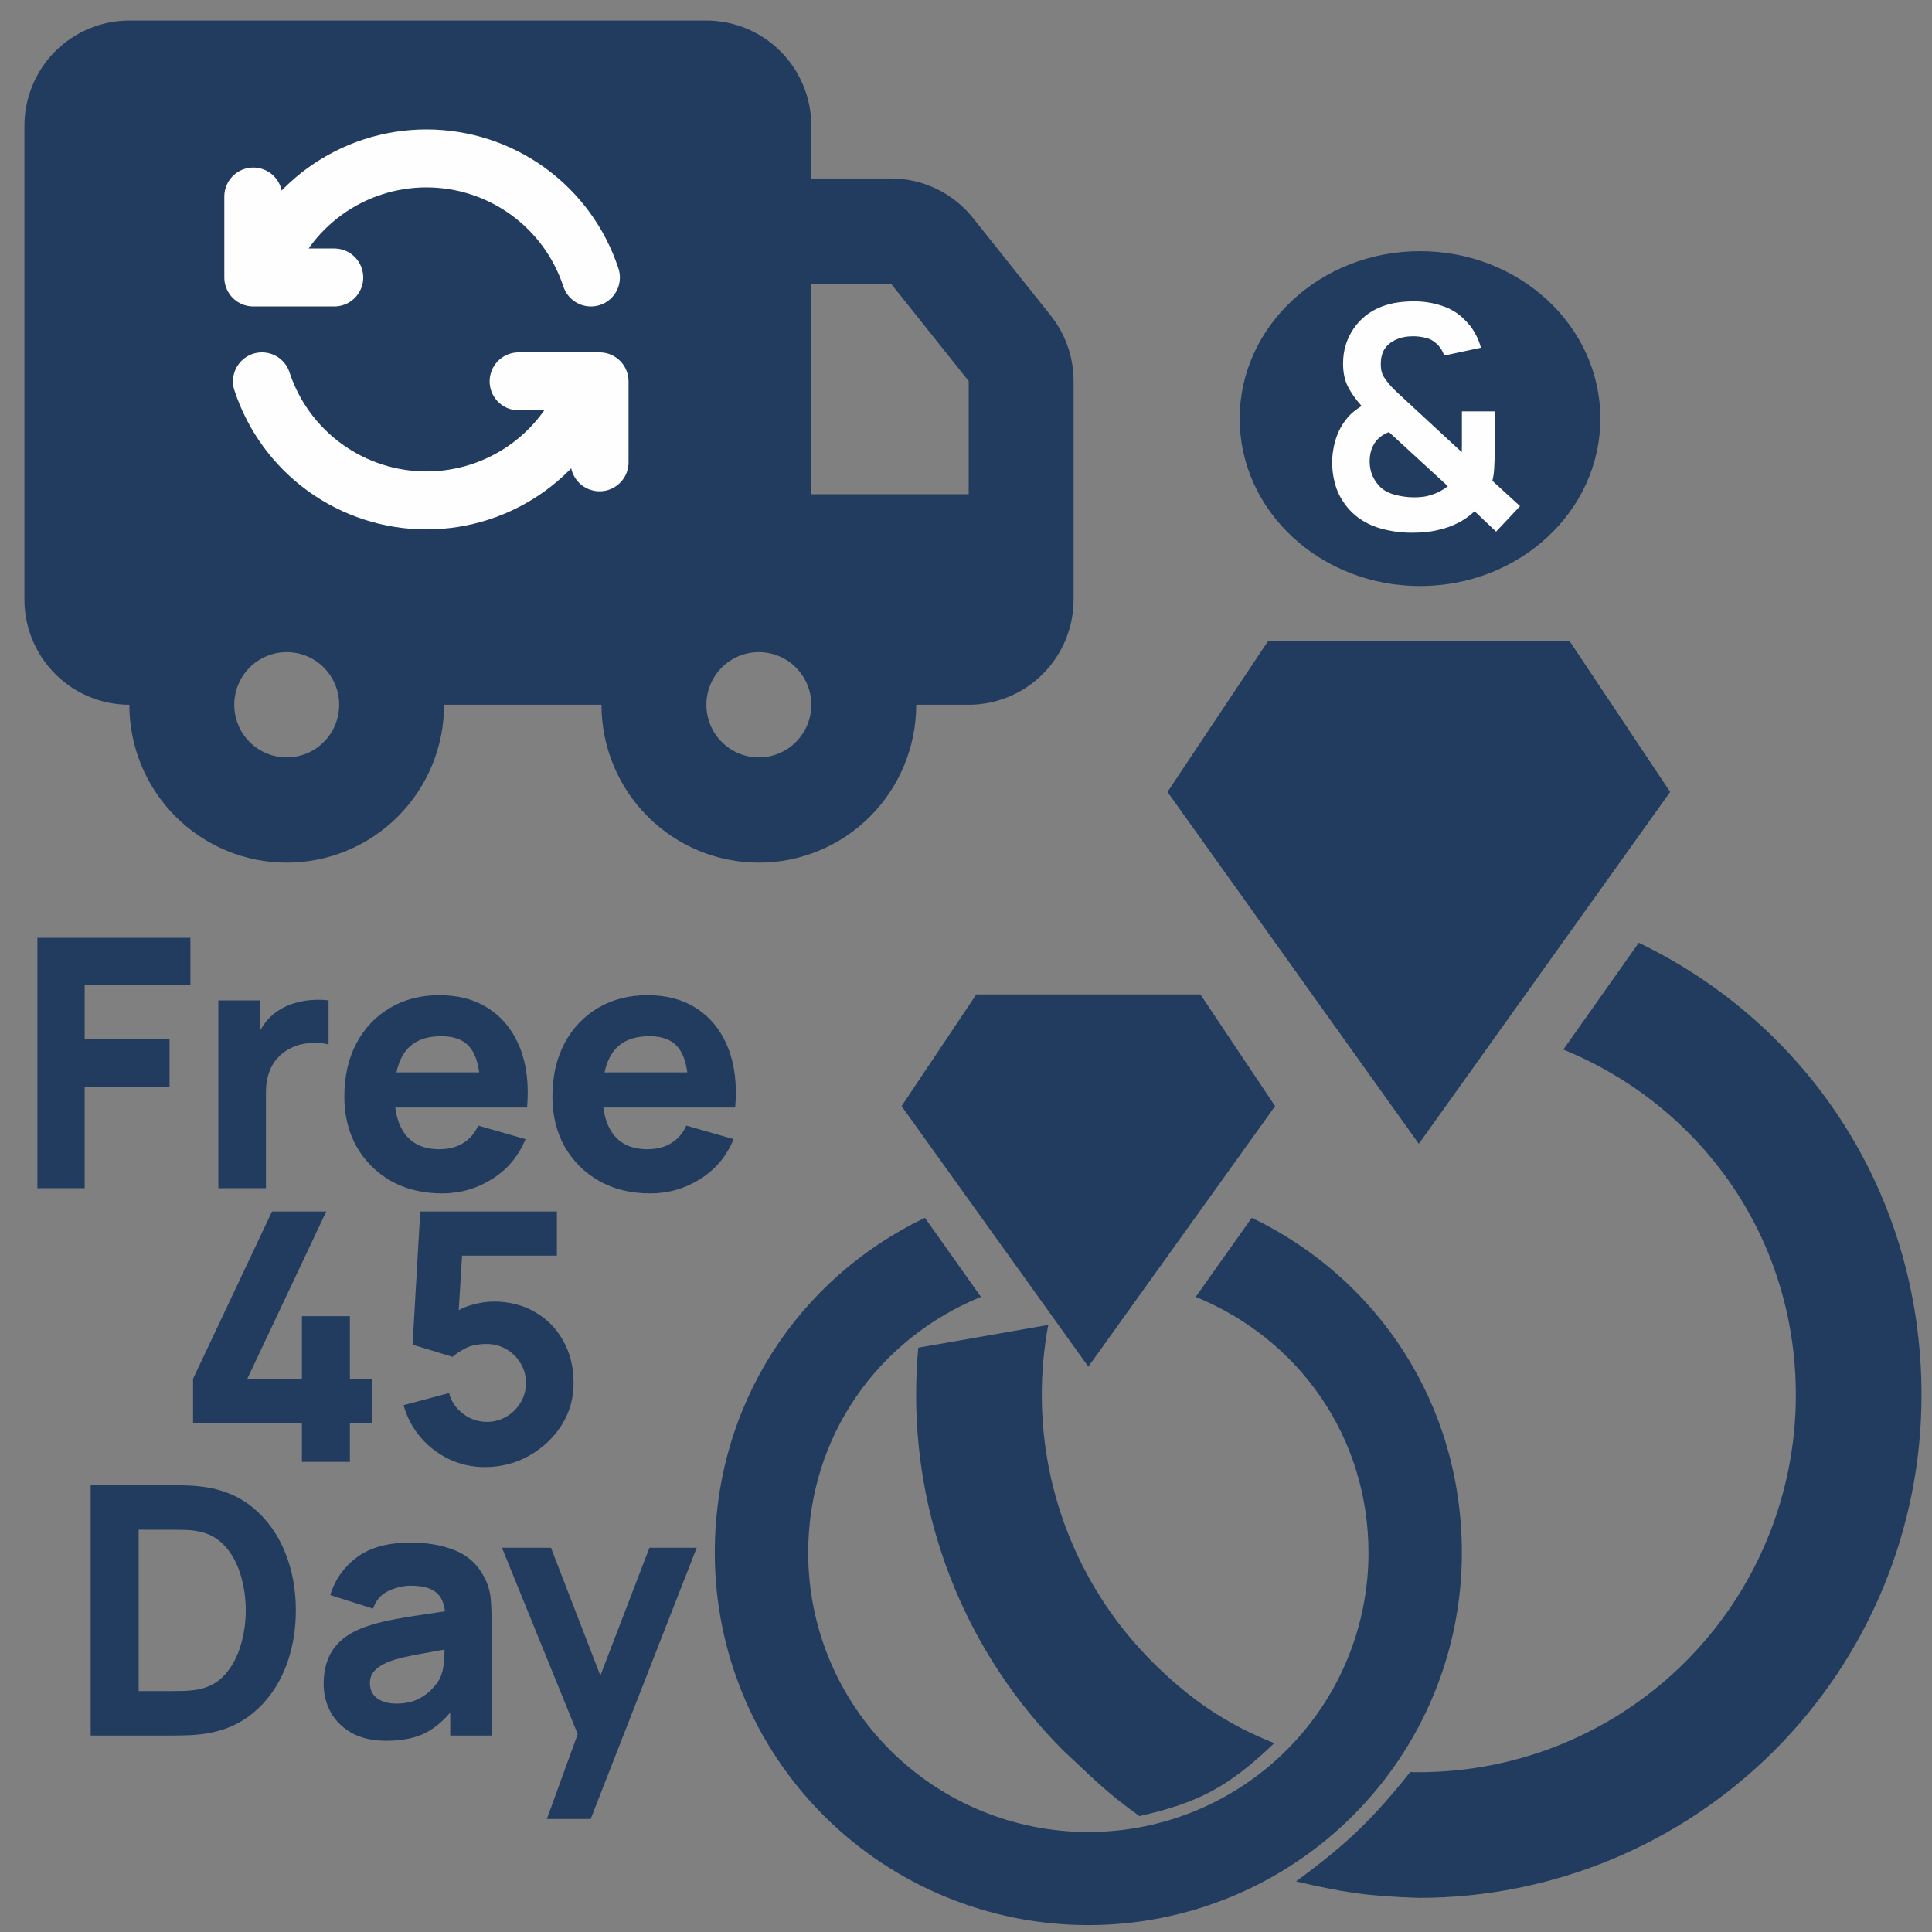
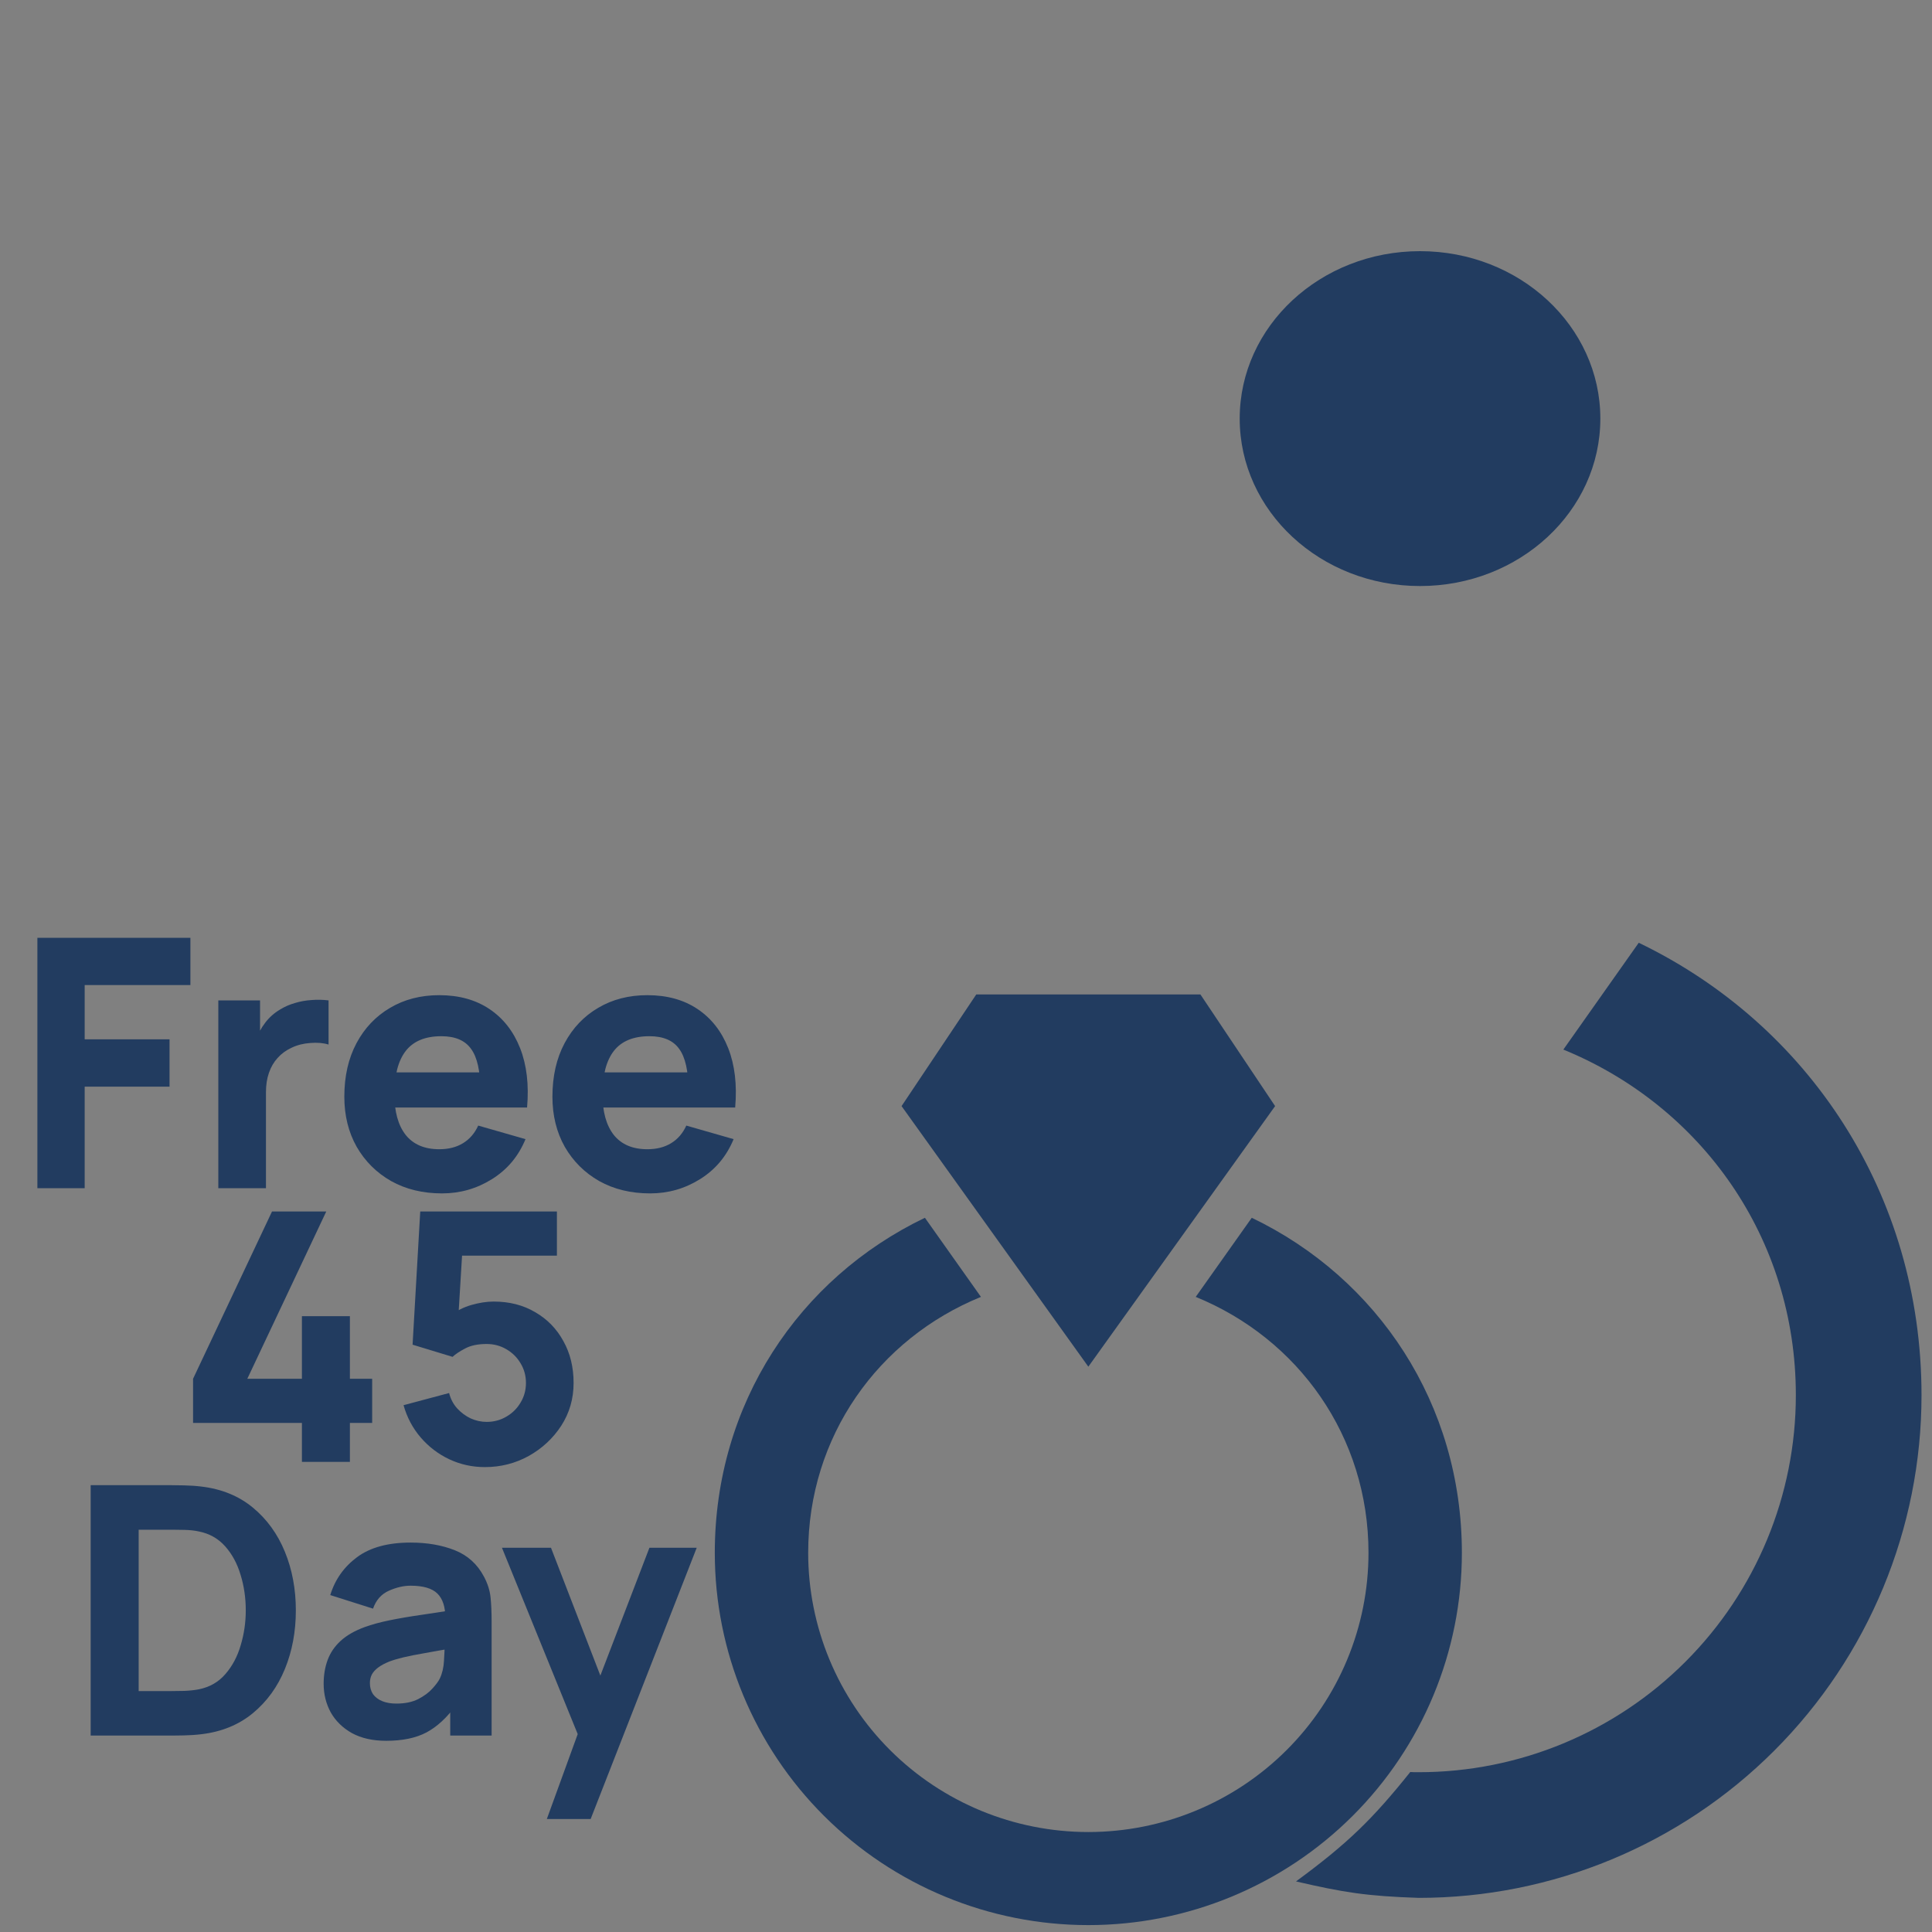
<svg xmlns="http://www.w3.org/2000/svg" fill="none" viewBox="0 0 600 600" height="600" width="600">
  <rect x="0" y="0" width="600" height="600" fill="#808080" stroke="none" />
  <g clip-path="url(#clip0_598_52)">
-     <path fill="#223C60" d="M440.628 355.227L362.57 245.946L393.793 199.111H487.463L518.687 245.946L440.628 355.227Z" />
    <path fill="#223C60" d="M508.929 292.781L485.512 325.955C528.444 343.519 557.716 384.499 557.716 433.286C557.716 464.339 545.38 494.121 523.422 516.079C501.464 538.037 471.682 550.373 440.628 550.373C438.854 550.373 439.739 550.393 437.974 550.313C426.177 565.052 418.482 572.541 402.484 584.29C417.176 587.704 424.435 588.87 440.628 589.402C482.033 589.402 521.742 572.954 551.02 543.677C580.297 514.399 596.745 474.69 596.745 433.286C596.745 370.839 561.619 318.15 508.929 292.781Z" />
-     <path fill="#223C60" d="M357.835 516.079C335.877 494.121 323.541 464.339 323.541 433.286C323.541 425.809 324.228 418.515 325.547 411.461L285.173 418.539C284.735 423.387 284.512 428.305 284.512 433.286C284.512 474.69 300.96 514.399 330.237 543.677C339.572 552.31 342.952 556.173 353.865 564.006C372.54 559.798 381.676 554.771 395.745 541.354C380.92 535.522 369.318 527.562 357.835 516.079Z" />
    <path fill="#223C60" d="M337.992 424.438L279.989 343.509L303.191 308.825H372.794L395.995 343.509L337.992 424.438ZM388.745 378.193L371.344 402.76C403.246 415.767 424.997 446.115 424.997 482.244C424.997 505.241 415.83 527.296 399.514 543.557C383.197 559.818 361.067 568.954 337.992 568.954C314.917 568.954 292.787 559.818 276.471 543.557C260.154 527.296 250.988 505.241 250.988 482.244C250.988 446.115 272.739 415.767 304.641 402.76L287.24 378.193C248.088 396.98 221.986 435.999 221.986 482.244C221.986 512.907 234.208 542.313 255.964 563.995C277.719 585.677 307.226 597.857 337.992 597.857C368.759 597.857 398.266 585.677 420.021 563.995C441.776 542.313 453.999 512.907 453.999 482.244C453.999 435.999 427.897 396.98 388.745 378.193Z" />
-     <path fill="#223C60" d="M219.375 6.382C228.017 6.382 236.304 9.826 242.415 15.957C248.526 22.087 251.958 30.402 251.958 39.073V55.418H276.722C281.605 55.419 286.427 56.521 290.828 58.643C295.23 60.765 299.101 63.852 302.153 67.677L326.265 97.933C330.893 103.73 333.416 110.936 333.417 118.364V186.181C333.417 194.852 329.984 203.167 323.873 209.297C317.763 215.428 309.475 218.872 300.833 218.872H284.542C284.542 231.878 279.392 244.35 270.227 253.546C261.061 262.742 248.629 267.909 235.667 267.909C222.704 267.909 210.273 262.742 201.107 253.546C191.941 244.35 186.792 231.878 186.792 218.872H137.917C137.917 225.312 136.653 231.688 134.196 237.638C131.74 243.587 128.14 248.993 123.602 253.546C119.063 258.1 113.675 261.712 107.745 264.176C101.816 266.64 95.46 267.909 89.042 267.909C82.623 267.909 76.268 266.64 70.338 264.176C64.408 261.712 59.02 258.1 54.482 253.546C49.943 248.993 46.343 243.587 43.887 237.638C41.431 231.688 40.167 225.312 40.167 218.872C31.525 218.872 23.237 215.428 17.127 209.297C11.016 203.167 7.583 194.852 7.583 186.181V39.073C7.583 30.402 11.016 22.087 17.127 15.957C23.237 9.826 31.525 6.382 40.167 6.382H219.375ZM89.042 202.527C84.721 202.527 80.577 204.249 77.522 207.314C74.466 210.38 72.75 214.537 72.75 218.872C72.75 223.207 74.466 227.365 77.522 230.43C80.577 233.496 84.721 235.218 89.042 235.218C93.362 235.218 97.506 233.496 100.562 230.43C103.617 227.365 105.333 223.207 105.333 218.872C105.333 214.537 103.617 210.38 100.562 207.314C97.506 204.249 93.362 202.527 89.042 202.527ZM235.667 202.527C231.346 202.527 227.202 204.249 224.147 207.314C221.091 210.38 219.375 214.537 219.375 218.872C219.375 223.207 221.091 227.365 224.147 230.43C227.202 233.496 231.346 235.218 235.667 235.218C239.988 235.218 244.131 233.496 247.187 230.43C250.242 227.365 251.958 223.207 251.958 218.872C251.958 214.537 250.242 210.38 247.187 207.314C244.131 204.249 239.988 202.527 235.667 202.527ZM276.722 88.109H251.958V153.491H300.833V118.348L276.722 88.109Z" />
-     <path stroke-linejoin="round" stroke-linecap="round" stroke-width="18" stroke="#FEFEFE" d="M183.512 86.173C179.976 75.416 173.134 66.05 163.962 59.409C154.79 52.769 143.756 49.194 132.432 49.194C121.109 49.194 110.075 52.769 100.902 59.409C91.73 66.05 84.889 75.416 81.353 86.173M78.664 61.035V86.173H103.803M161.061 118.434H186.2V143.573M81.353 118.434C84.889 129.191 91.73 138.558 100.902 145.198C110.075 151.838 121.109 155.413 132.432 155.413C143.756 155.413 154.79 151.838 163.962 145.198C173.134 138.558 179.976 129.191 183.512 118.434" />
    <ellipse fill="#223C60" ry="52" rx="56" cy="130" cx="441" />
-     <path fill="#FEFEFE" d="M438.507 165.44C434.667 165.44 431.035 164.88 427.611 163.76C424.219 162.608 421.387 160.8 419.115 158.336C417.291 156.32 415.947 154.128 415.083 151.76C414.251 149.36 413.787 146.8 413.691 144.08C413.691 141.424 414.075 138.848 414.843 136.352C415.643 133.856 416.859 131.648 418.491 129.728C419.131 128.96 419.819 128.288 420.555 127.712C421.323 127.104 422.091 126.56 422.859 126.08C420.971 123.968 419.531 121.92 418.539 119.936C417.579 117.952 417.099 115.616 417.099 112.928C417.099 108.896 418.187 105.28 420.363 102.08C422.539 98.88 425.499 96.576 429.243 95.168C430.875 94.56 432.523 94.144 434.187 93.92C435.883 93.696 437.531 93.584 439.131 93.584C442.139 93.584 445.035 94.048 447.819 94.976C450.603 95.872 452.971 97.344 454.923 99.392C456.171 100.576 457.211 101.92 458.043 103.424C458.875 104.896 459.499 106.416 459.915 107.984L448.491 110.432C448.043 108.992 447.259 107.76 446.139 106.736C445.179 105.808 444.043 105.2 442.731 104.912C441.419 104.592 440.123 104.432 438.843 104.432C436.795 104.432 434.987 104.8 433.419 105.536C431.851 106.272 430.683 107.264 429.915 108.512C429.179 109.76 428.811 111.28 428.811 113.072C428.811 114.672 429.099 115.952 429.675 116.912C430.283 117.872 431.019 118.848 431.883 119.84C432.459 120.48 433.163 121.184 433.995 121.952C434.827 122.72 435.691 123.52 436.587 124.352L453.963 140.432C453.995 139.792 454.011 139.104 454.011 138.368C454.011 137.6 454.011 136.88 454.011 136.208V127.76H464.187V140.288C464.187 142.016 464.139 143.696 464.043 145.328C463.947 146.928 463.755 148.256 463.467 149.312L472.059 157.184L464.619 165.104L457.947 158.768C456.315 160.304 454.523 161.552 452.571 162.512C450.619 163.472 448.651 164.16 446.667 164.576C445.227 164.928 443.851 165.152 442.539 165.248C441.227 165.376 439.883 165.44 438.507 165.44ZM438.987 154.448C439.979 154.448 440.907 154.4 441.771 154.304C442.667 154.208 443.531 154.016 444.363 153.728C445.547 153.376 446.555 152.96 447.387 152.48C448.251 152 449.003 151.504 449.643 150.992L431.355 134.192C430.491 134.512 429.707 134.928 429.003 135.44C428.331 135.92 427.755 136.464 427.275 137.072C426.667 137.872 426.187 138.816 425.835 139.904C425.515 140.96 425.355 142.128 425.355 143.408C425.387 144.88 425.627 146.192 426.075 147.344C426.523 148.464 427.115 149.472 427.851 150.368C429.003 151.84 430.651 152.896 432.795 153.536C434.939 154.144 437.003 154.448 438.987 154.448Z" />
    <path fill="#223C60" d="M11.612 369V291.24H59.132V305.928H26.3V322.776H52.652V337.464H26.3V369H11.612ZM67.801 369V310.68H80.761V324.936L79.357 323.1C80.113 321.084 81.121 319.248 82.381 317.592C83.641 315.936 85.189 314.568 87.025 313.488C88.429 312.624 89.959 311.958 91.615 311.49C93.271 310.986 94.981 310.68 96.745 310.572C98.509 310.428 100.273 310.464 102.037 310.68V324.396C100.417 323.892 98.527 323.73 96.367 323.91C94.243 324.054 92.317 324.54 90.589 325.368C88.861 326.16 87.403 327.222 86.215 328.554C85.027 329.85 84.127 331.398 83.515 333.198C82.903 334.962 82.597 336.96 82.597 339.192V369H67.801ZM137.282 370.62C131.306 370.62 126.032 369.342 121.46 366.786C116.924 364.194 113.36 360.648 110.768 356.148C108.212 351.612 106.934 346.428 106.934 340.596C106.934 334.224 108.194 328.68 110.714 323.964C113.234 319.248 116.708 315.594 121.136 313.002C125.564 310.374 130.658 309.06 136.418 309.06C142.538 309.06 147.74 310.5 152.024 313.38C156.308 316.26 159.476 320.31 161.528 325.53C163.58 330.75 164.3 336.888 163.688 343.944H149.162V338.544C149.162 332.604 148.208 328.338 146.3 325.746C144.428 323.118 141.35 321.804 137.066 321.804C132.062 321.804 128.372 323.334 125.996 326.394C123.656 329.418 122.486 333.9 122.486 339.84C122.486 345.276 123.656 349.488 125.996 352.476C128.372 355.428 131.846 356.904 136.418 356.904C139.298 356.904 141.764 356.274 143.816 355.014C145.868 353.754 147.434 351.936 148.514 349.56L163.202 353.772C161.006 359.1 157.532 363.24 152.78 366.192C148.064 369.144 142.898 370.62 137.282 370.62ZM117.95 343.944V333.036H156.614V343.944H117.95ZM201.909 370.62C195.933 370.62 190.659 369.342 186.087 366.786C181.551 364.194 177.987 360.648 175.395 356.148C172.839 351.612 171.561 346.428 171.561 340.596C171.561 334.224 172.821 328.68 175.341 323.964C177.861 319.248 181.335 315.594 185.763 313.002C190.191 310.374 195.285 309.06 201.045 309.06C207.165 309.06 212.367 310.5 216.651 313.38C220.935 316.26 224.103 320.31 226.155 325.53C228.207 330.75 228.927 336.888 228.315 343.944H213.789V338.544C213.789 332.604 212.835 328.338 210.927 325.746C209.055 323.118 205.977 321.804 201.693 321.804C196.689 321.804 192.999 323.334 190.623 326.394C188.283 329.418 187.113 333.9 187.113 339.84C187.113 345.276 188.283 349.488 190.623 352.476C192.999 355.428 196.473 356.904 201.045 356.904C203.925 356.904 206.391 356.274 208.443 355.014C210.495 353.754 212.061 351.936 213.141 349.56L227.829 353.772C225.633 359.1 222.159 363.24 217.407 366.192C212.691 369.144 207.525 370.62 201.909 370.62ZM182.577 343.944V333.036H221.241V343.944H182.577ZM93.763 454V441.904H59.959V428.188L84.475 376.24H101.323L76.806 428.188H93.763V408.748H108.667V428.188H115.579V441.904H108.667V454H93.763ZM150.596 455.62C146.672 455.62 142.982 454.81 139.526 453.19C136.106 451.57 133.154 449.32 130.67 446.44C128.186 443.56 126.404 440.212 125.324 436.396L139.472 432.616C139.94 434.452 140.768 436.036 141.956 437.368C143.18 438.7 144.584 439.744 146.168 440.5C147.788 441.22 149.444 441.58 151.136 441.58C153.368 441.58 155.402 441.04 157.238 439.96C159.11 438.88 160.586 437.422 161.666 435.586C162.782 433.75 163.34 431.716 163.34 429.484C163.34 427.252 162.782 425.218 161.666 423.382C160.586 421.546 159.11 420.088 157.238 419.008C155.402 417.928 153.368 417.388 151.136 417.388C148.4 417.388 146.168 417.856 144.44 418.792C142.712 419.692 141.416 420.556 140.552 421.384L128.132 417.604L130.508 376.24H172.952V389.956H138.608L143.792 385.096L142.172 411.772L139.688 408.748C141.632 407.164 143.846 406.012 146.33 405.292C148.814 404.572 151.136 404.212 153.296 404.212C158.192 404.212 162.494 405.31 166.202 407.506C169.946 409.666 172.862 412.654 174.95 416.47C177.074 420.25 178.136 424.588 178.136 429.484C178.136 434.38 176.858 438.808 174.302 442.768C171.746 446.692 168.38 449.824 164.204 452.164C160.028 454.468 155.492 455.62 150.596 455.62ZM28.158 539V461.24H53.322C53.934 461.24 55.194 461.258 57.102 461.294C59.01 461.33 60.846 461.456 62.61 461.672C68.874 462.428 74.184 464.606 78.54 468.206C82.896 471.806 86.208 476.378 88.476 481.922C90.744 487.466 91.878 493.532 91.878 500.12C91.878 506.708 90.744 512.774 88.476 518.318C86.208 523.862 82.896 528.434 78.54 532.034C74.184 535.634 68.874 537.812 62.61 538.568C60.846 538.784 59.01 538.91 57.102 538.946C55.194 538.982 53.934 539 53.322 539H28.158ZM43.062 525.176H53.322C54.294 525.176 55.608 525.158 57.264 525.122C58.92 525.05 60.414 524.888 61.746 524.636C65.13 523.952 67.884 522.368 70.008 519.884C72.168 517.4 73.752 514.412 74.76 510.92C75.804 507.428 76.326 503.828 76.326 500.12C76.326 496.232 75.786 492.542 74.706 489.05C73.662 485.558 72.06 482.606 69.9 480.194C67.74 477.782 65.022 476.252 61.746 475.604C60.414 475.316 58.92 475.154 57.264 475.118C55.608 475.082 54.294 475.064 53.322 475.064H43.062V525.176ZM119.953 540.62C115.777 540.62 112.231 539.828 109.315 538.244C106.435 536.624 104.239 534.482 102.727 531.818C101.251 529.118 100.513 526.148 100.513 522.908C100.513 520.208 100.927 517.742 101.755 515.51C102.583 513.278 103.915 511.316 105.751 509.624C107.623 507.896 110.125 506.456 113.257 505.304C115.417 504.512 117.991 503.81 120.979 503.198C123.967 502.586 127.351 502.01 131.131 501.47C134.911 500.894 139.069 500.264 143.605 499.58L138.313 502.496C138.313 499.04 137.485 496.502 135.829 494.882C134.173 493.262 131.401 492.452 127.513 492.452C125.353 492.452 123.103 492.974 120.763 494.018C118.423 495.062 116.785 496.916 115.849 499.58L102.565 495.368C104.041 490.544 106.813 486.62 110.881 483.596C114.949 480.572 120.493 479.06 127.513 479.06C132.661 479.06 137.233 479.852 141.229 481.436C145.225 483.02 148.249 485.756 150.301 489.644C151.453 491.804 152.137 493.964 152.353 496.124C152.569 498.284 152.677 500.696 152.677 503.36V539H139.825V527.012L141.661 529.496C138.817 533.42 135.739 536.264 132.427 538.028C129.151 539.756 124.993 540.62 119.953 540.62ZM123.085 529.064C125.785 529.064 128.053 528.596 129.889 527.66C131.761 526.688 133.237 525.59 134.317 524.366C135.433 523.142 136.189 522.116 136.585 521.288C137.341 519.704 137.773 517.868 137.881 515.78C138.025 513.656 138.097 511.892 138.097 510.488L142.417 511.568C138.061 512.288 134.533 512.9 131.833 513.404C129.133 513.872 126.955 514.304 125.299 514.7C123.643 515.096 122.185 515.528 120.925 515.996C119.485 516.572 118.315 517.202 117.415 517.886C116.551 518.534 115.903 519.254 115.471 520.046C115.075 520.838 114.877 521.72 114.877 522.692C114.877 524.024 115.201 525.176 115.849 526.148C116.533 527.084 117.487 527.804 118.711 528.308C119.935 528.812 121.393 529.064 123.085 529.064ZM169.821 564.92L181.053 534.032L181.269 543.104L155.889 480.68H171.117L188.181 524.852H184.725L201.681 480.68H216.369L183.429 564.92H169.821Z" />
  </g>
  <defs>
    <clipPath id="clip0_598_52">
      <rect fill="white" height="600" width="600" />
    </clipPath>
  </defs>
</svg>